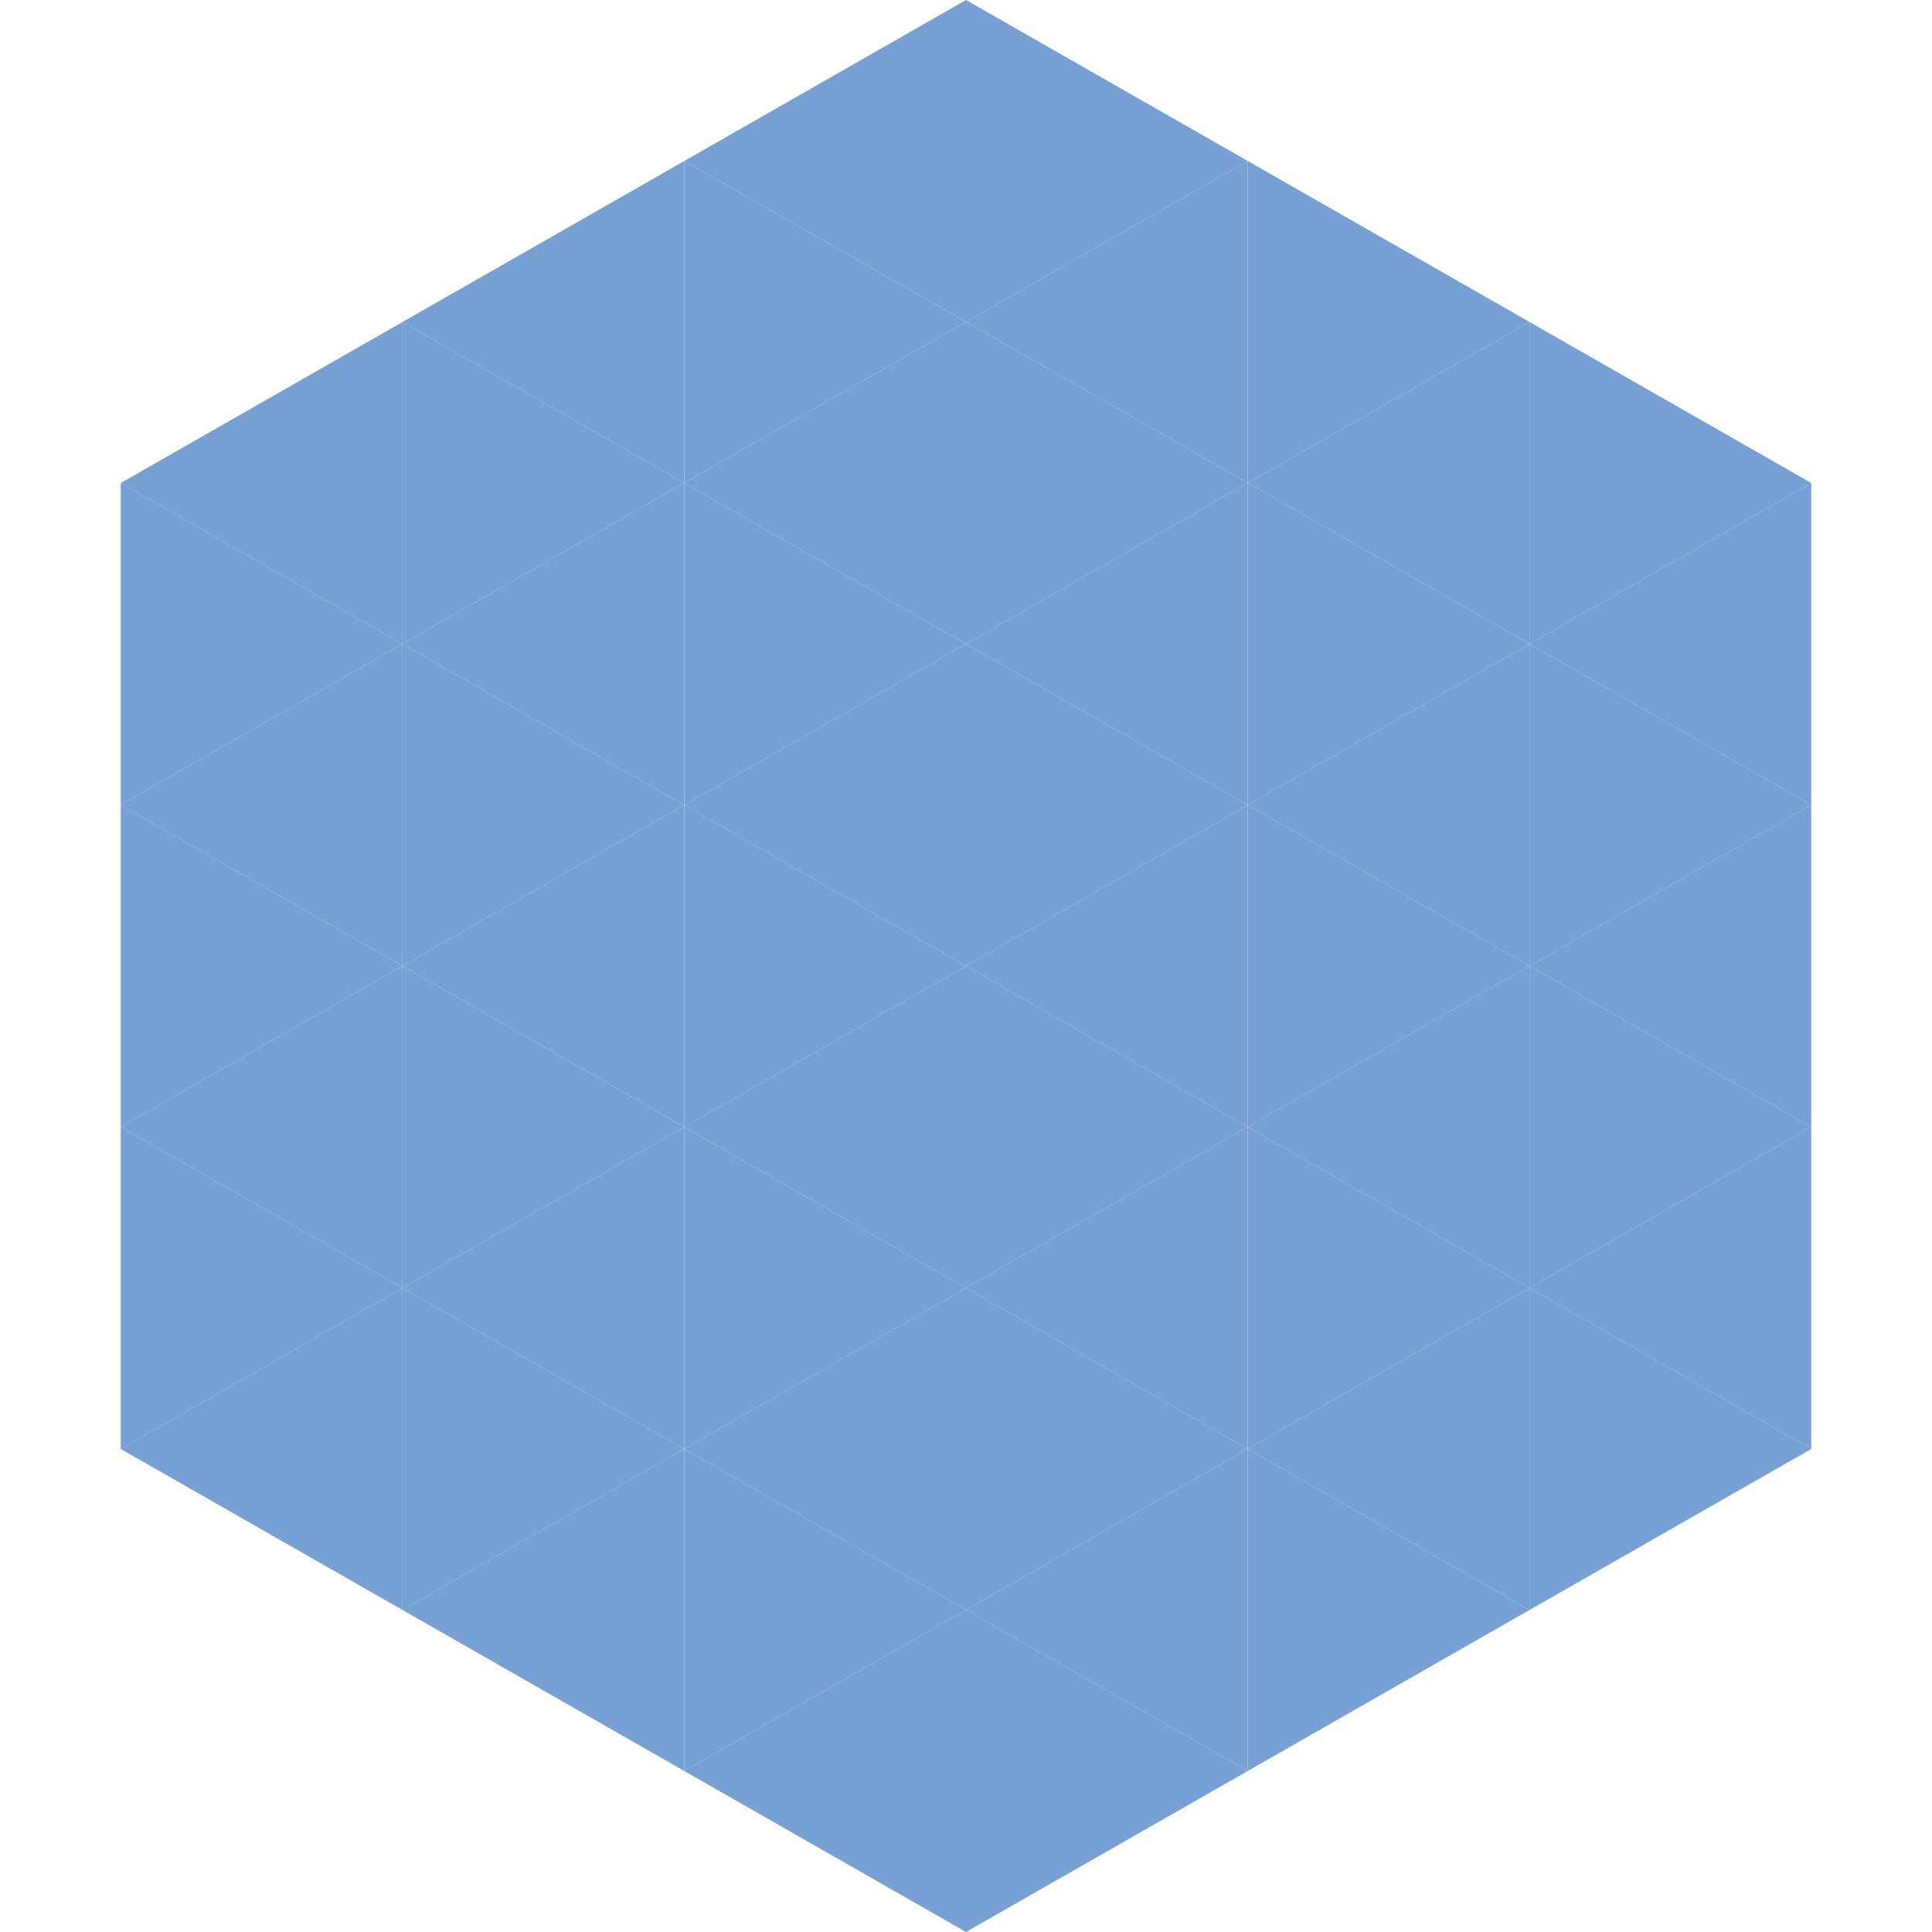
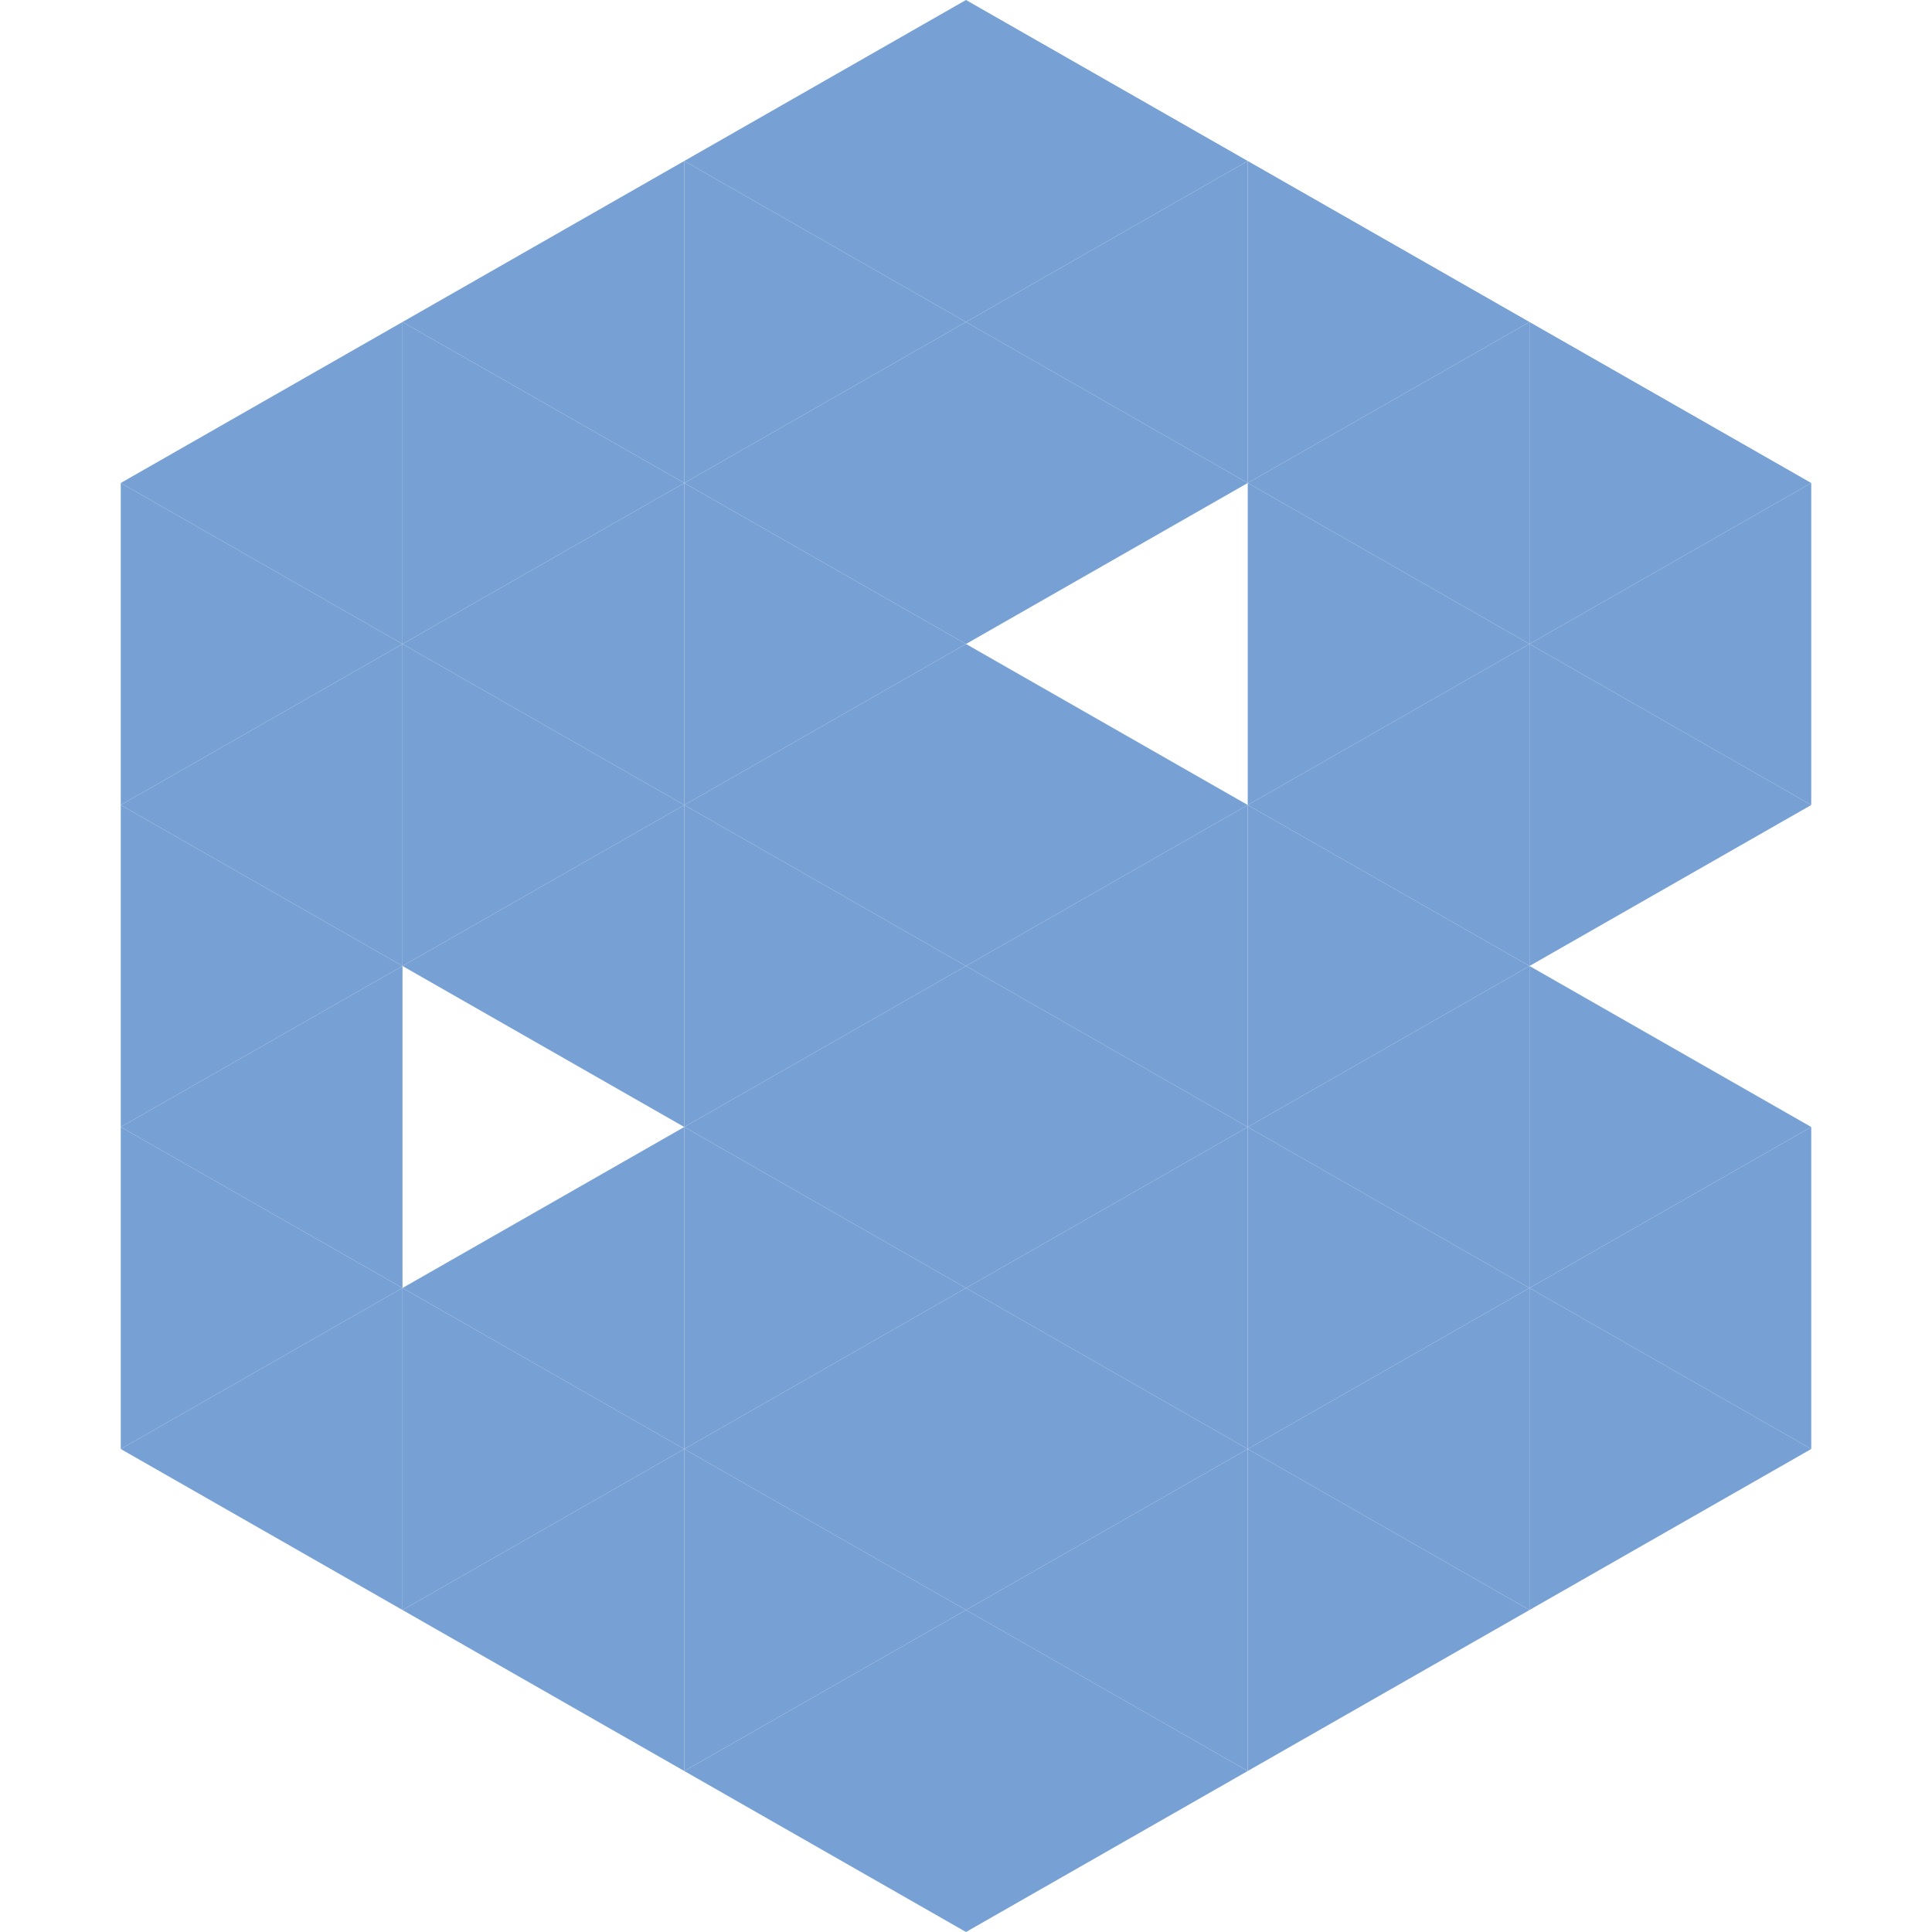
<svg xmlns="http://www.w3.org/2000/svg" width="240" height="240">
  <polygon points="50,40 15,60 50,80" style="fill:rgb(119,161,212)" />
  <polygon points="190,40 225,60 190,80" style="fill:rgb(119,161,212)" />
  <polygon points="15,60 50,80 15,100" style="fill:rgb(119,161,212)" />
  <polygon points="225,60 190,80 225,100" style="fill:rgb(119,161,212)" />
  <polygon points="50,80 15,100 50,120" style="fill:rgb(119,161,212)" />
  <polygon points="190,80 225,100 190,120" style="fill:rgb(119,161,212)" />
  <polygon points="15,100 50,120 15,140" style="fill:rgb(119,161,212)" />
-   <polygon points="225,100 190,120 225,140" style="fill:rgb(119,161,212)" />
  <polygon points="50,120 15,140 50,160" style="fill:rgb(119,161,212)" />
  <polygon points="190,120 225,140 190,160" style="fill:rgb(119,161,212)" />
  <polygon points="15,140 50,160 15,180" style="fill:rgb(119,161,212)" />
  <polygon points="225,140 190,160 225,180" style="fill:rgb(119,161,212)" />
  <polygon points="50,160 15,180 50,200" style="fill:rgb(119,161,212)" />
  <polygon points="190,160 225,180 190,200" style="fill:rgb(119,161,212)" />
-   <polygon points="15,180 50,200 15,220" style="fill:rgb(255,255,255); fill-opacity:0" />
  <polygon points="225,180 190,200 225,220" style="fill:rgb(255,255,255); fill-opacity:0" />
  <polygon points="50,0 85,20 50,40" style="fill:rgb(255,255,255); fill-opacity:0" />
  <polygon points="190,0 155,20 190,40" style="fill:rgb(255,255,255); fill-opacity:0" />
  <polygon points="85,20 50,40 85,60" style="fill:rgb(119,161,212)" />
  <polygon points="155,20 190,40 155,60" style="fill:rgb(119,161,212)" />
  <polygon points="50,40 85,60 50,80" style="fill:rgb(119,161,212)" />
  <polygon points="190,40 155,60 190,80" style="fill:rgb(119,161,212)" />
  <polygon points="85,60 50,80 85,100" style="fill:rgb(119,161,212)" />
  <polygon points="155,60 190,80 155,100" style="fill:rgb(119,161,212)" />
  <polygon points="50,80 85,100 50,120" style="fill:rgb(119,161,212)" />
  <polygon points="190,80 155,100 190,120" style="fill:rgb(119,161,212)" />
  <polygon points="85,100 50,120 85,140" style="fill:rgb(119,161,212)" />
  <polygon points="155,100 190,120 155,140" style="fill:rgb(119,161,212)" />
-   <polygon points="50,120 85,140 50,160" style="fill:rgb(119,161,212)" />
  <polygon points="190,120 155,140 190,160" style="fill:rgb(119,161,212)" />
  <polygon points="85,140 50,160 85,180" style="fill:rgb(119,161,212)" />
  <polygon points="155,140 190,160 155,180" style="fill:rgb(119,161,212)" />
  <polygon points="50,160 85,180 50,200" style="fill:rgb(119,161,212)" />
  <polygon points="190,160 155,180 190,200" style="fill:rgb(119,161,212)" />
  <polygon points="85,180 50,200 85,220" style="fill:rgb(119,161,212)" />
  <polygon points="155,180 190,200 155,220" style="fill:rgb(119,161,212)" />
  <polygon points="120,0 85,20 120,40" style="fill:rgb(119,161,212)" />
  <polygon points="120,0 155,20 120,40" style="fill:rgb(119,161,212)" />
  <polygon points="85,20 120,40 85,60" style="fill:rgb(119,161,212)" />
  <polygon points="155,20 120,40 155,60" style="fill:rgb(119,161,212)" />
  <polygon points="120,40 85,60 120,80" style="fill:rgb(119,161,212)" />
  <polygon points="120,40 155,60 120,80" style="fill:rgb(119,161,212)" />
  <polygon points="85,60 120,80 85,100" style="fill:rgb(119,161,212)" />
-   <polygon points="155,60 120,80 155,100" style="fill:rgb(119,161,212)" />
  <polygon points="120,80 85,100 120,120" style="fill:rgb(119,161,212)" />
  <polygon points="120,80 155,100 120,120" style="fill:rgb(119,161,212)" />
  <polygon points="85,100 120,120 85,140" style="fill:rgb(119,161,212)" />
  <polygon points="155,100 120,120 155,140" style="fill:rgb(119,161,212)" />
  <polygon points="120,120 85,140 120,160" style="fill:rgb(119,161,212)" />
  <polygon points="120,120 155,140 120,160" style="fill:rgb(119,161,212)" />
  <polygon points="85,140 120,160 85,180" style="fill:rgb(119,161,212)" />
  <polygon points="155,140 120,160 155,180" style="fill:rgb(119,161,212)" />
  <polygon points="120,160 85,180 120,200" style="fill:rgb(119,161,212)" />
  <polygon points="120,160 155,180 120,200" style="fill:rgb(119,161,212)" />
  <polygon points="85,180 120,200 85,220" style="fill:rgb(119,161,212)" />
  <polygon points="155,180 120,200 155,220" style="fill:rgb(119,161,212)" />
  <polygon points="120,200 85,220 120,240" style="fill:rgb(119,161,212)" />
  <polygon points="120,200 155,220 120,240" style="fill:rgb(119,161,212)" />
  <polygon points="85,220 120,240 85,260" style="fill:rgb(255,255,255); fill-opacity:0" />
  <polygon points="155,220 120,240 155,260" style="fill:rgb(255,255,255); fill-opacity:0" />
</svg>